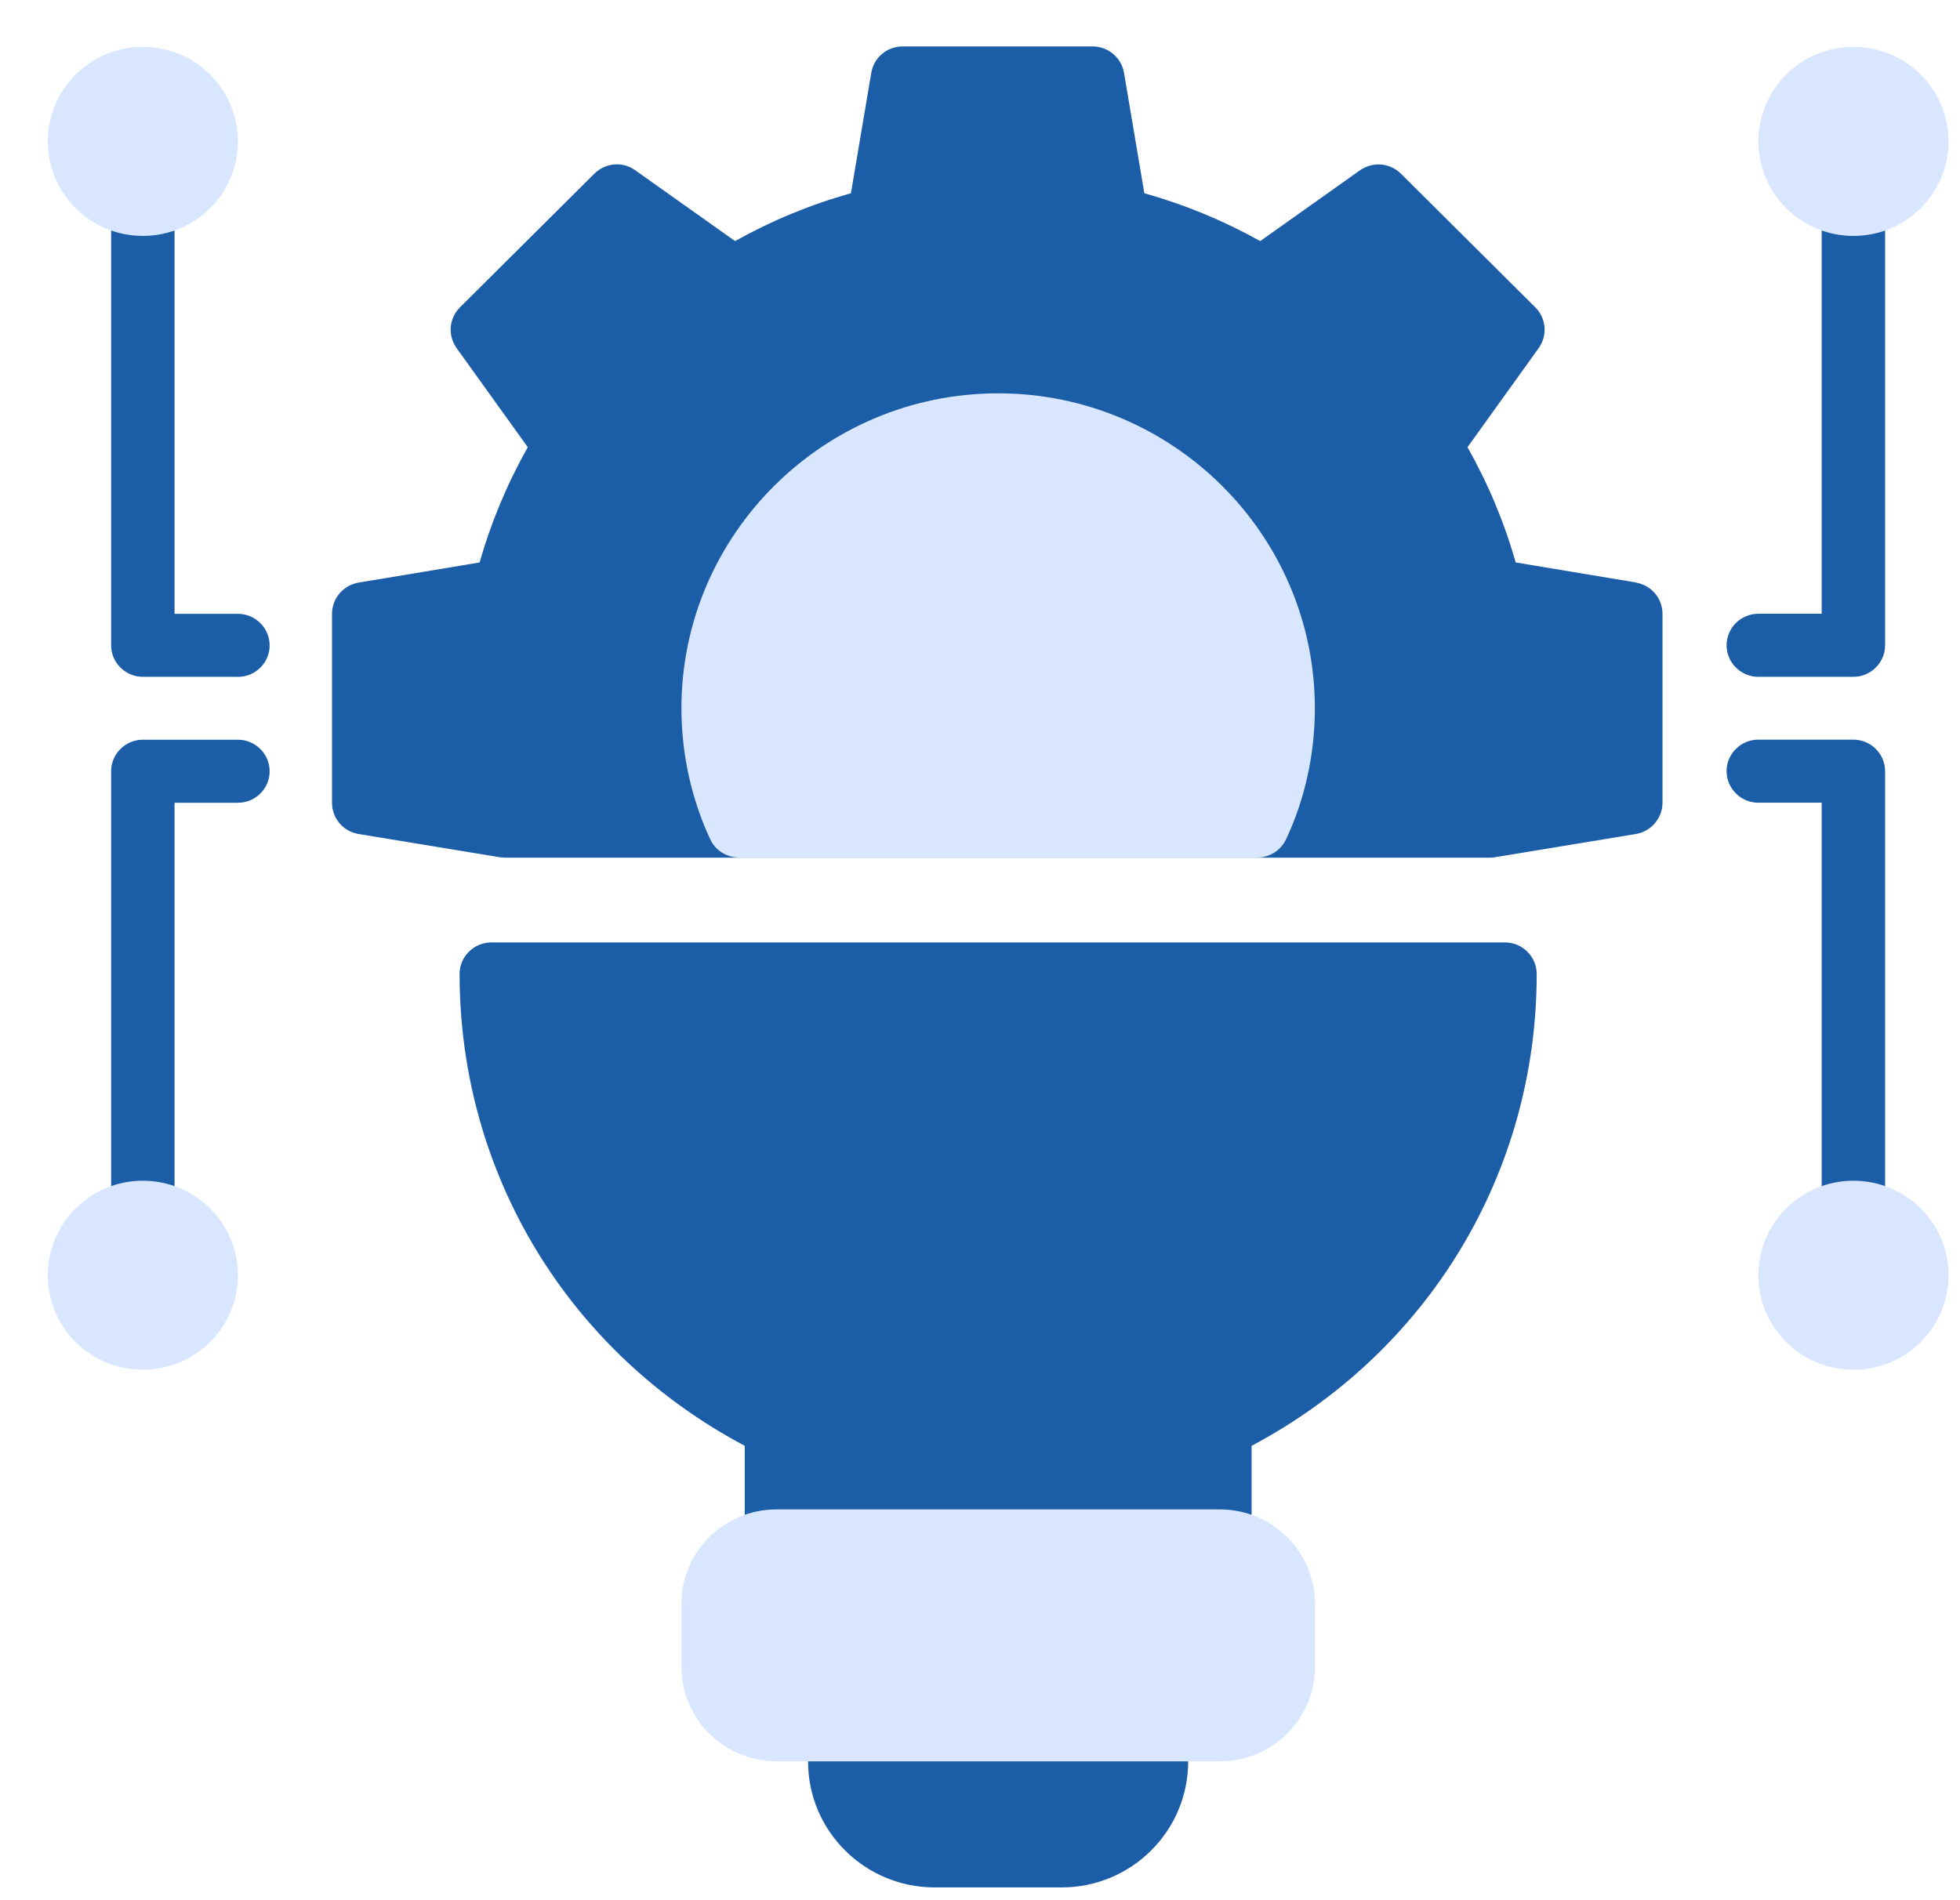
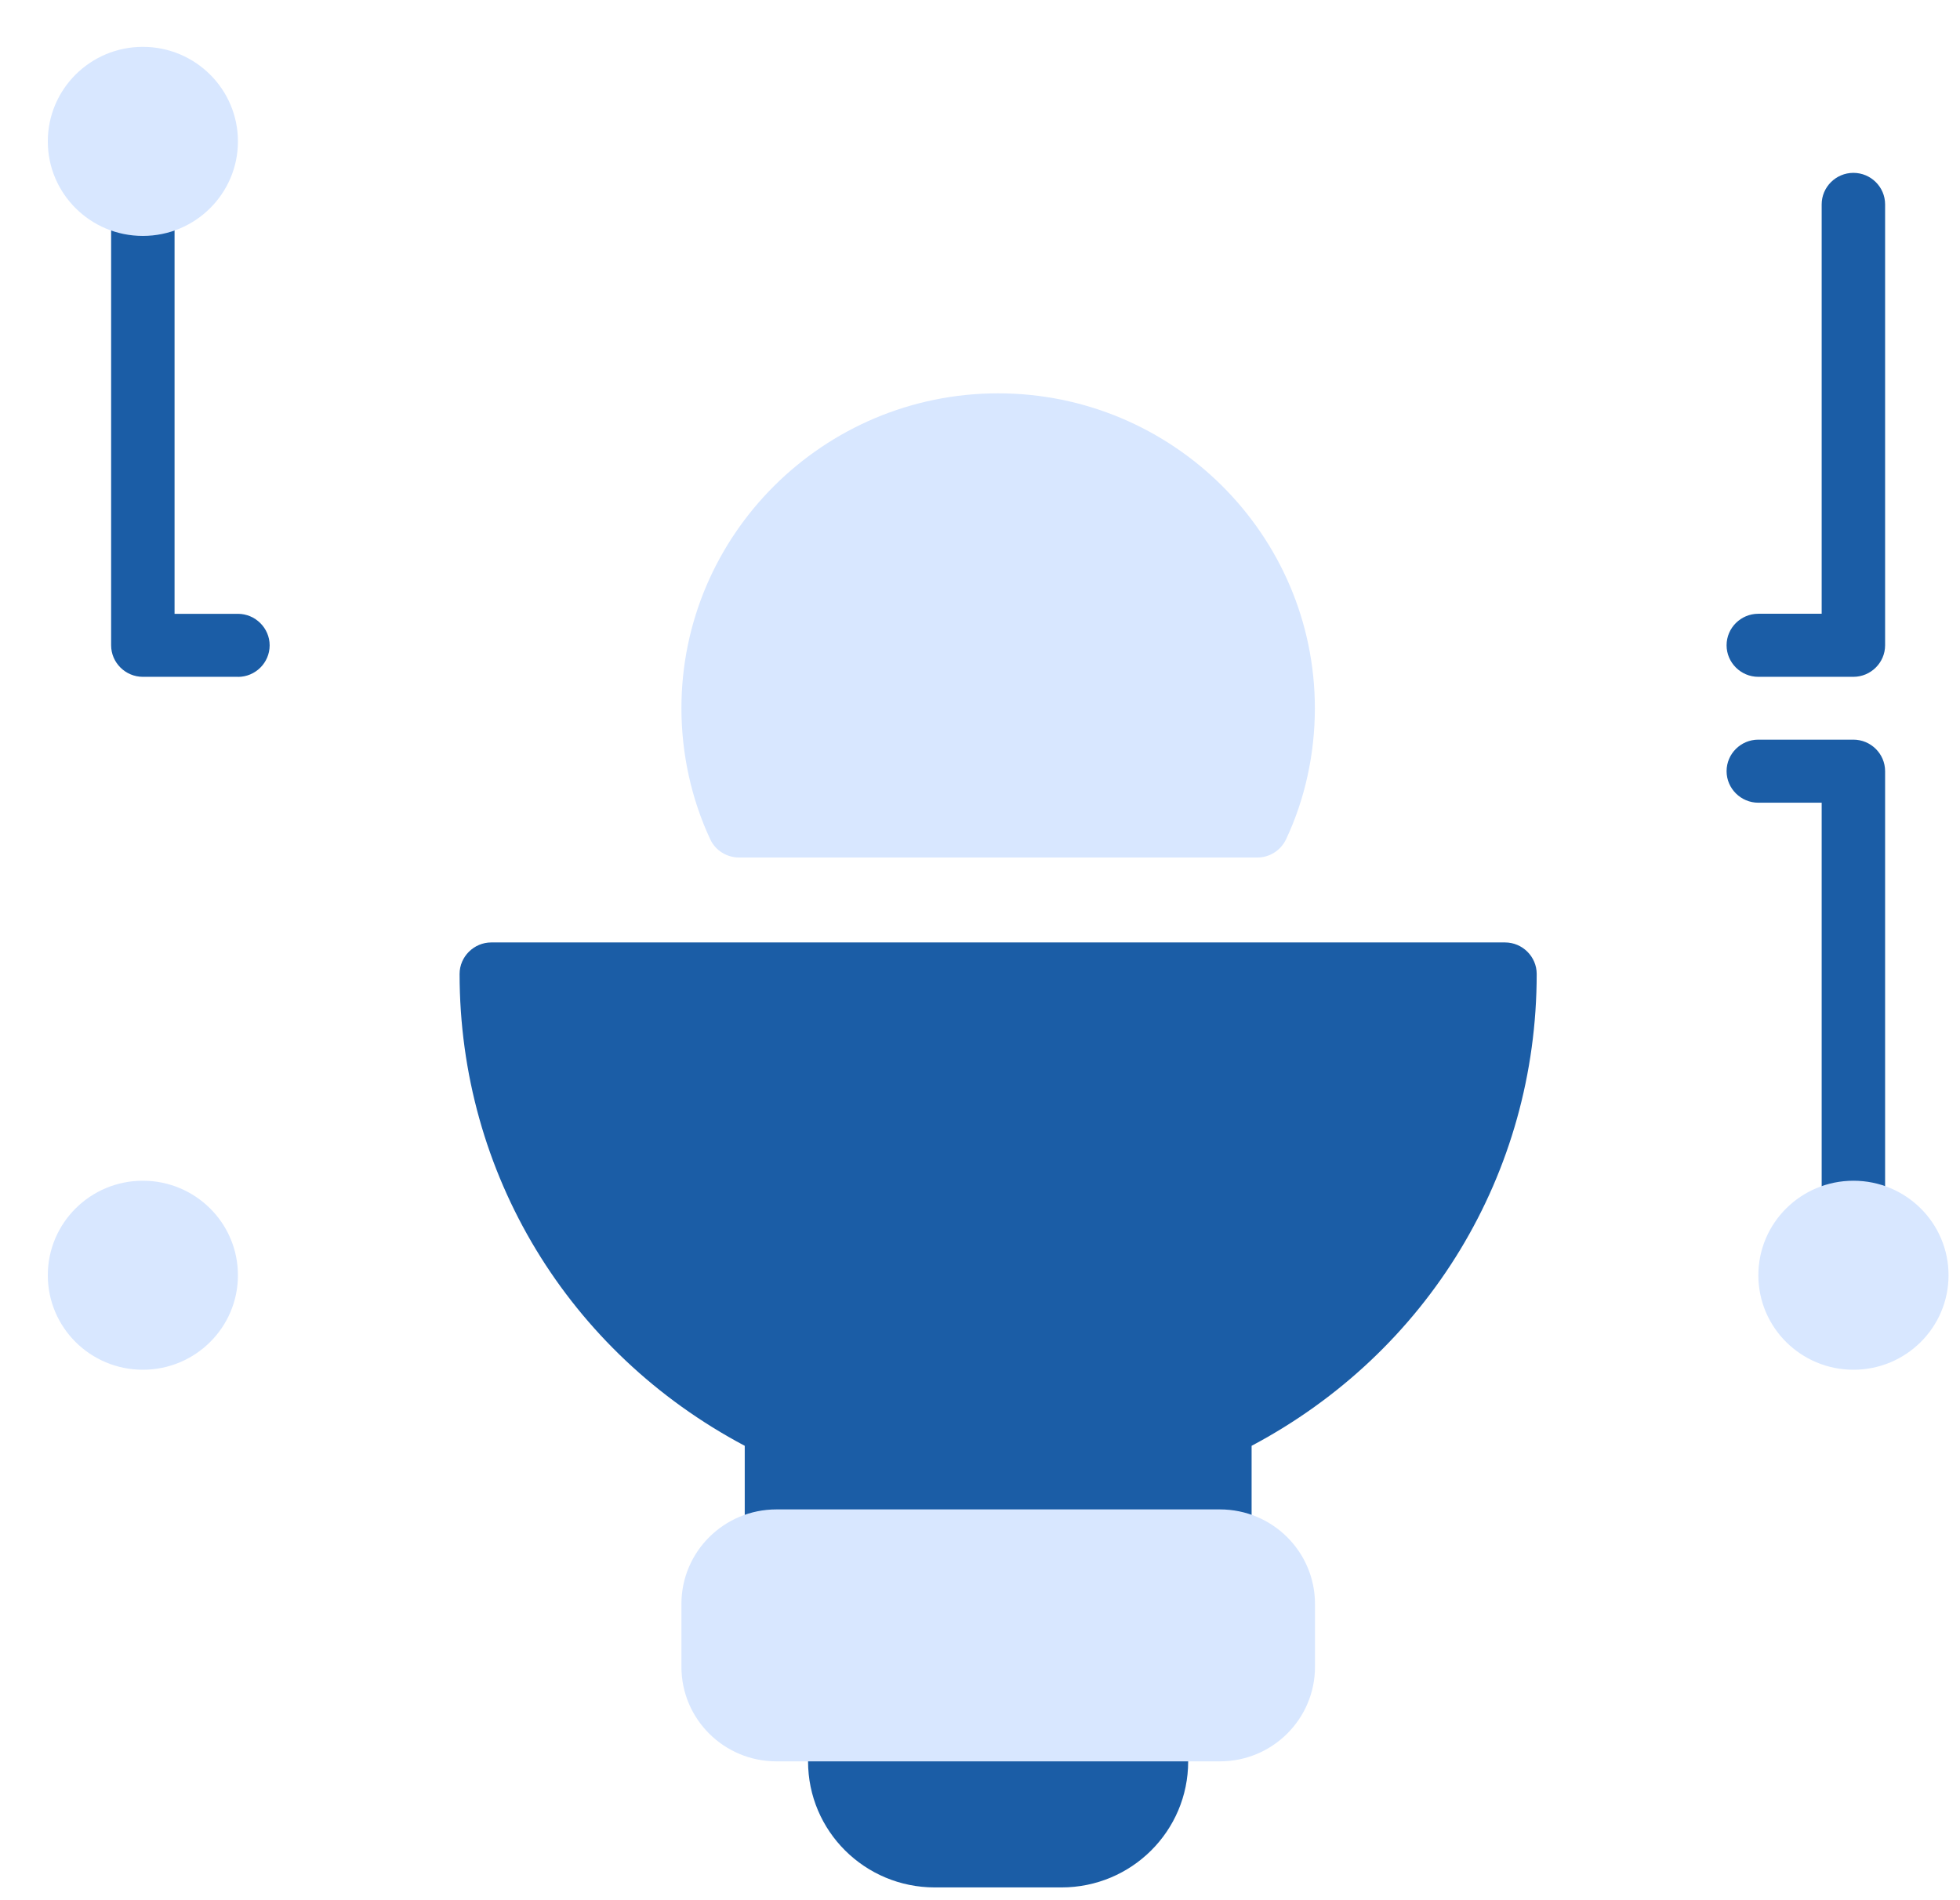
<svg xmlns="http://www.w3.org/2000/svg" width="33" height="32" viewBox="0 0 33 32" fill="none">
  <g clip-path="url(#clip0_3524_5929)">
    <g style="mix-blend-mode:multiply">
      <path d="M19.472 28.601H14.139C13.847 28.601 13.605 28.84 13.605 29.133V29.663C13.605 30.836 14.56 31.785 15.739 31.785H17.872C19.051 31.785 20.005 30.836 20.005 29.663V29.133C20.005 28.841 19.765 28.601 19.471 28.601H19.472Z" fill="#1B5DA6" />
    </g>
    <g style="mix-blend-mode:multiply">
      <path d="M25.34 15.871H8.272C7.98 15.871 7.738 16.11 7.738 16.402C7.738 19.76 9.568 22.772 12.539 24.348V25.949C12.539 26.24 12.778 26.48 13.072 26.48H20.539C20.831 26.48 21.073 26.241 21.073 25.949V24.348C24.043 22.772 25.873 19.76 25.873 16.402C25.873 16.111 25.633 15.871 25.339 15.871H25.34Z" fill="#1B5DA6" />
    </g>
    <path d="M20.539 25.419H13.073C12.189 25.419 11.473 26.132 11.473 27.011V28.07C11.473 28.95 12.189 29.662 13.073 29.662H20.539C21.423 29.662 22.14 28.95 22.14 28.07V27.011C22.14 26.132 21.423 25.419 20.539 25.419Z" fill="#D8E7FF" />
    <g style="mix-blend-mode:multiply">
-       <path d="M27.556 9.811L25.519 9.472C25.326 8.792 25.055 8.145 24.708 7.531L25.908 5.86C26.057 5.648 26.035 5.361 25.849 5.175L23.587 2.925C23.4 2.739 23.113 2.719 22.899 2.867L21.218 4.06C20.599 3.715 19.943 3.444 19.267 3.254L18.925 1.228C18.883 0.974 18.659 0.782 18.397 0.782H15.197C14.936 0.782 14.712 0.968 14.669 1.228L14.327 3.254C13.644 3.446 12.993 3.715 12.376 4.06L10.695 2.867C10.482 2.714 10.194 2.741 10.007 2.925L7.745 5.175C7.558 5.361 7.537 5.647 7.686 5.86L8.886 7.531C8.539 8.147 8.266 8.799 8.075 9.472L6.038 9.811C5.782 9.853 5.59 10.077 5.59 10.337V13.519C5.59 13.779 5.777 14.002 6.038 14.045L8.417 14.437C8.444 14.437 8.475 14.443 8.502 14.443H25.078C25.111 14.443 25.137 14.443 25.164 14.437L27.542 14.045C27.798 14.003 27.991 13.779 27.991 13.519V10.337C27.991 10.077 27.804 9.855 27.542 9.811H27.553H27.556Z" fill="#1B5DA6" />
-     </g>
+       </g>
    <path d="M16.805 6.624C13.867 6.624 11.473 9.005 11.473 11.928C11.473 12.697 11.643 13.46 11.958 14.134C12.043 14.32 12.236 14.441 12.443 14.441H21.168C21.375 14.441 21.562 14.324 21.653 14.134C21.973 13.455 22.138 12.692 22.138 11.928C22.138 9.005 19.744 6.624 16.805 6.624Z" fill="#D8E7FF" />
    <g style="mix-blend-mode:multiply">
      <path d="M4.006 11.398H2.405C2.112 11.398 1.871 11.159 1.871 10.867V3.442C1.871 3.15 2.111 2.911 2.405 2.911C2.699 2.911 2.939 3.149 2.939 3.442V10.337H4.006C4.298 10.337 4.54 10.576 4.54 10.868C4.54 11.161 4.3 11.399 4.006 11.399V11.398Z" fill="#1B5DA6" />
-       <path d="M2.405 20.944C2.112 20.944 1.871 20.706 1.871 20.413V12.988C1.871 12.697 2.111 12.457 2.405 12.457H4.006C4.298 12.457 4.54 12.696 4.54 12.988C4.54 13.281 4.3 13.519 4.006 13.519H2.939V20.415C2.939 20.706 2.699 20.946 2.405 20.946V20.944Z" fill="#1B5DA6" />
      <path d="M31.205 20.944C30.912 20.944 30.671 20.706 30.671 20.413V13.518H29.604C29.311 13.518 29.07 13.279 29.07 12.987C29.07 12.694 29.31 12.456 29.604 12.456H31.205C31.498 12.456 31.739 12.694 31.739 12.987V20.412C31.739 20.703 31.499 20.943 31.205 20.943V20.944Z" fill="#1B5DA6" />
      <path d="M31.205 11.398H29.604C29.311 11.398 29.07 11.159 29.07 10.867C29.07 10.574 29.31 10.336 29.604 10.336H30.671V3.442C30.671 3.15 30.911 2.911 31.205 2.911C31.499 2.911 31.739 3.149 31.739 3.442V10.867C31.739 11.158 31.499 11.398 31.205 11.398Z" fill="#1B5DA6" />
    </g>
    <path d="M2.405 3.973C3.289 3.973 4.006 3.26 4.006 2.381C4.006 1.502 3.289 0.789 2.405 0.789C1.521 0.789 0.805 1.502 0.805 2.381C0.805 3.26 1.521 3.973 2.405 3.973Z" fill="#D8E7FF" />
    <path d="M2.405 23.067C3.289 23.067 4.006 22.355 4.006 21.476C4.006 20.596 3.289 19.884 2.405 19.884C1.521 19.884 0.805 20.596 0.805 21.476C0.805 22.355 1.521 23.067 2.405 23.067Z" fill="#D8E7FF" />
    <path d="M31.206 23.067C32.09 23.067 32.807 22.355 32.807 21.476C32.807 20.596 32.09 19.884 31.206 19.884C30.322 19.884 29.605 20.596 29.605 21.476C29.605 22.355 30.322 23.067 31.206 23.067Z" fill="#D8E7FF" />
-     <path d="M31.206 3.973C32.09 3.973 32.807 3.26 32.807 2.381C32.807 1.502 32.09 0.789 31.206 0.789C30.322 0.789 29.605 1.502 29.605 2.381C29.605 3.26 30.322 3.973 31.206 3.973Z" fill="#D8E7FF" />
  </g>
  <defs>
    <clipPath id="clip0_3524_5929">
      <rect width="32" height="31" fill="white" transform="translate(0.805 0.784)" />
    </clipPath>
  </defs>
</svg>